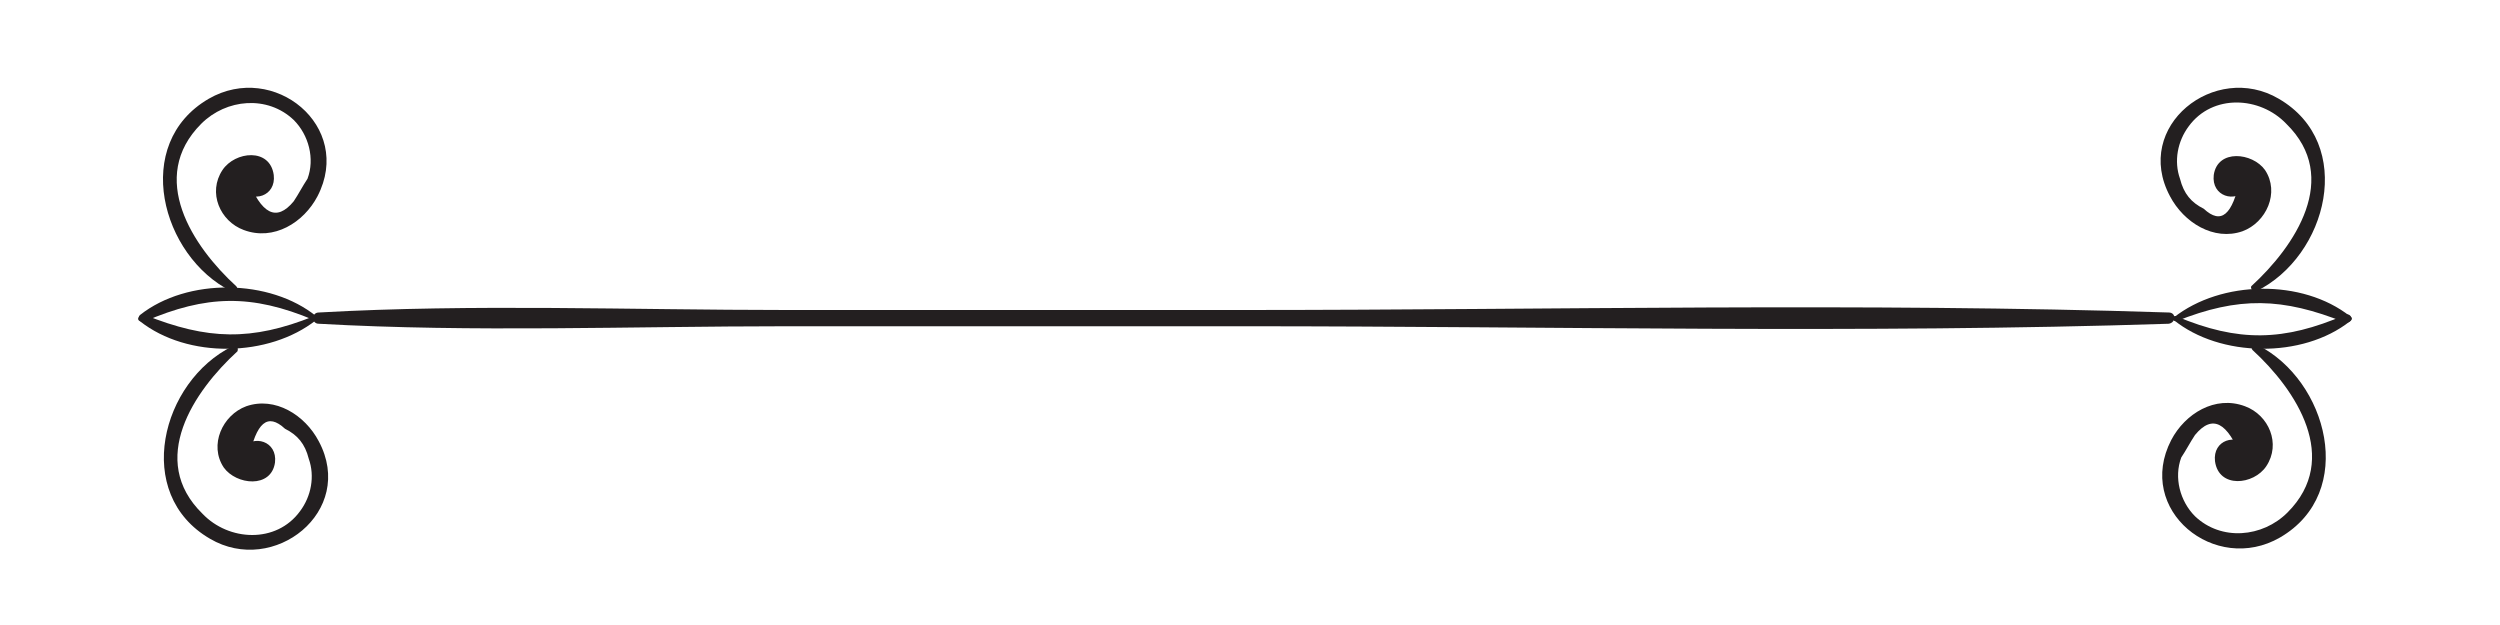
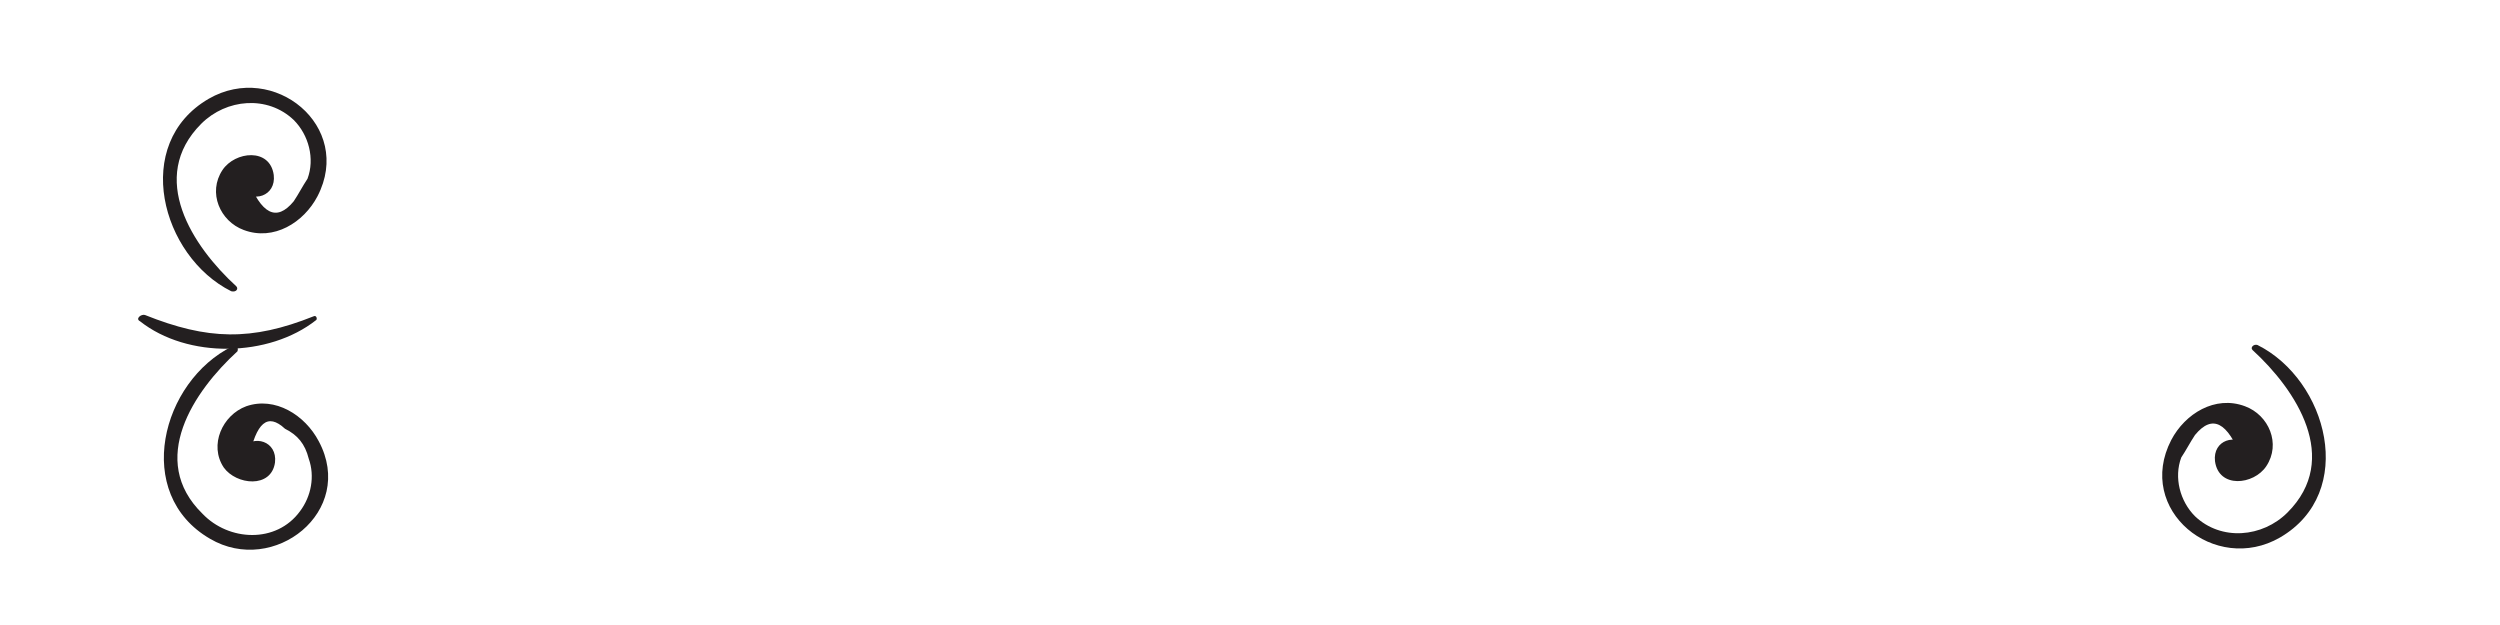
<svg xmlns="http://www.w3.org/2000/svg" version="1.1" id="Layer_1" x="0px" y="0px" viewBox="0 0 200 50" style="enable-background:new 0 0 200 50;" xml:space="preserve">
  <style type="text/css">
	.st0{fill:#231F20;}
</style>
  <g>
    <g>
-       <path class="st0" d="M173.5,25c-24.6-0.8-49.4-0.2-74-0.2c-12.2,0-24.4,0-36.6,0c-12.4,0-25-0.5-37.4,0.2c-0.6,0-0.6,0.9,0,0.9    c12.4,0.7,25,0.2,37.4,0.2c12.2,0,24.4,0,36.6,0c24.6,0,49.4,0.6,74-0.2C174.1,25.8,174.1,25,173.5,25L173.5,25z" />
-     </g>
+       </g>
    <g>
      <g>
-         <path class="st0" d="M25.3,25.3c-3.7-3-10.3-3.1-14.1-0.1c-0.3,0.3,0.1,0.7,0.4,0.5c4.9-2.1,8.5-2.2,13.5-0.1     C25.3,25.7,25.4,25.5,25.3,25.3L25.3,25.3z" />
-       </g>
+         </g>
      <g>
        <path class="st0" d="M18.9,22.9c-3.5-3.2-7.1-8.7-2.8-13c2-2,5.3-2.3,7.4-0.3c1.2,1.2,1.7,3.1,1.1,4.7c-0.4,0.6-0.7,1.2-1.1,1.8     c-1.4,1.7-2.6,1-3.7-1.8c-0.5-0.3-1,0.4-0.6,0.8c1,1.2,2.9,0.6,2.7-1.1c-0.3-2.2-3.1-1.9-4.1-0.4c-1.2,1.8-0.2,4.1,1.7,4.8     c2.4,0.9,4.8-0.6,5.9-2.7c2.9-5.6-3.5-10.8-8.7-7.8c-6.2,3.6-3.8,12.6,1.8,15.4C18.9,23.4,19.1,23.1,18.9,22.9L18.9,22.9z" />
      </g>
      <g>
        <path class="st0" d="M25.1,25.3c-5,2-8.5,1.9-13.5-0.1c-0.3-0.1-0.8,0.3-0.4,0.5c3.8,3,10.3,2.9,14.1-0.1     C25.4,25.5,25.3,25.2,25.1,25.3L25.1,25.3z" />
      </g>
      <g>
        <path class="st0" d="M18.6,27.7c-5.7,2.8-8,11.8-1.8,15.4c5.1,3,11.7-2.2,8.7-7.8c-1.1-2.1-3.5-3.6-5.8-2.8     c-1.9,0.7-3,3.1-1.8,4.9c1,1.4,3.8,1.7,4.1-0.4c0.2-1.7-1.7-2.3-2.7-1.1c-0.4,0.4,0.1,1.1,0.6,0.8c0.6-2.9,1.5-3.7,2.9-2.4     c1,0.5,1.6,1.2,1.9,2.4c0.5,1.4,0.2,3-0.7,4.2c-1.9,2.6-5.7,2.4-7.8,0.2c-4.4-4.3-0.7-9.8,2.8-13C19.1,27.8,18.9,27.5,18.6,27.7     L18.6,27.7z" />
      </g>
    </g>
    <g>
      <g>
-         <path class="st0" d="M174.1,25.7c5-2,8.5-1.9,13.5,0.1c0.3,0.1,0.8-0.3,0.4-0.5c-3.8-3-10.3-2.9-14.1,0.1     C173.7,25.5,173.9,25.7,174.1,25.7L174.1,25.7z" />
-       </g>
+         </g>
      <g>
-         <path class="st0" d="M180.5,23.3c5.7-2.8,8-11.8,1.8-15.4c-5.1-3-11.7,2.2-8.7,7.8c1.1,2.1,3.5,3.6,5.8,2.8     c1.9-0.7,3-3.1,1.8-4.9c-1-1.4-3.8-1.7-4.1,0.4c-0.2,1.7,1.7,2.3,2.7,1.1c0.4-0.4-0.1-1.1-0.6-0.8c-0.6,2.9-1.5,3.7-2.9,2.4     c-1-0.5-1.6-1.2-1.9-2.4c-0.5-1.4-0.2-3,0.7-4.2c1.9-2.6,5.7-2.4,7.8-0.2c4.4,4.3,0.7,9.8-2.8,13C180,23.1,180.3,23.4,180.5,23.3     L180.5,23.3z" />
-       </g>
+         </g>
      <g>
-         <path class="st0" d="M173.9,25.6c3.7,3,10.3,3.1,14.1,0.1c0.3-0.3-0.1-0.7-0.4-0.5c-4.9,2.1-8.5,2.2-13.5,0.1     C173.9,25.2,173.7,25.5,173.9,25.6L173.9,25.6z" />
-       </g>
+         </g>
      <g>
        <path class="st0" d="M180.2,28c3.5,3.2,7.1,8.7,2.8,13c-2,2-5.3,2.3-7.4,0.3c-1.2-1.2-1.7-3.1-1.1-4.7c0.4-0.6,0.7-1.2,1.1-1.8     c1.4-1.7,2.6-1,3.7,1.8c0.5,0.3,1-0.4,0.6-0.8c-1-1.2-2.9-0.6-2.7,1.1c0.3,2.2,3.1,1.9,4.1,0.4c1.2-1.8,0.2-4.1-1.7-4.8     c-2.4-0.9-4.8,0.6-5.9,2.7c-2.9,5.6,3.5,10.8,8.7,7.8c6.2-3.6,3.8-12.6-1.8-15.4C180.3,27.5,180,27.8,180.2,28L180.2,28z" />
      </g>
    </g>
  </g>
</svg>